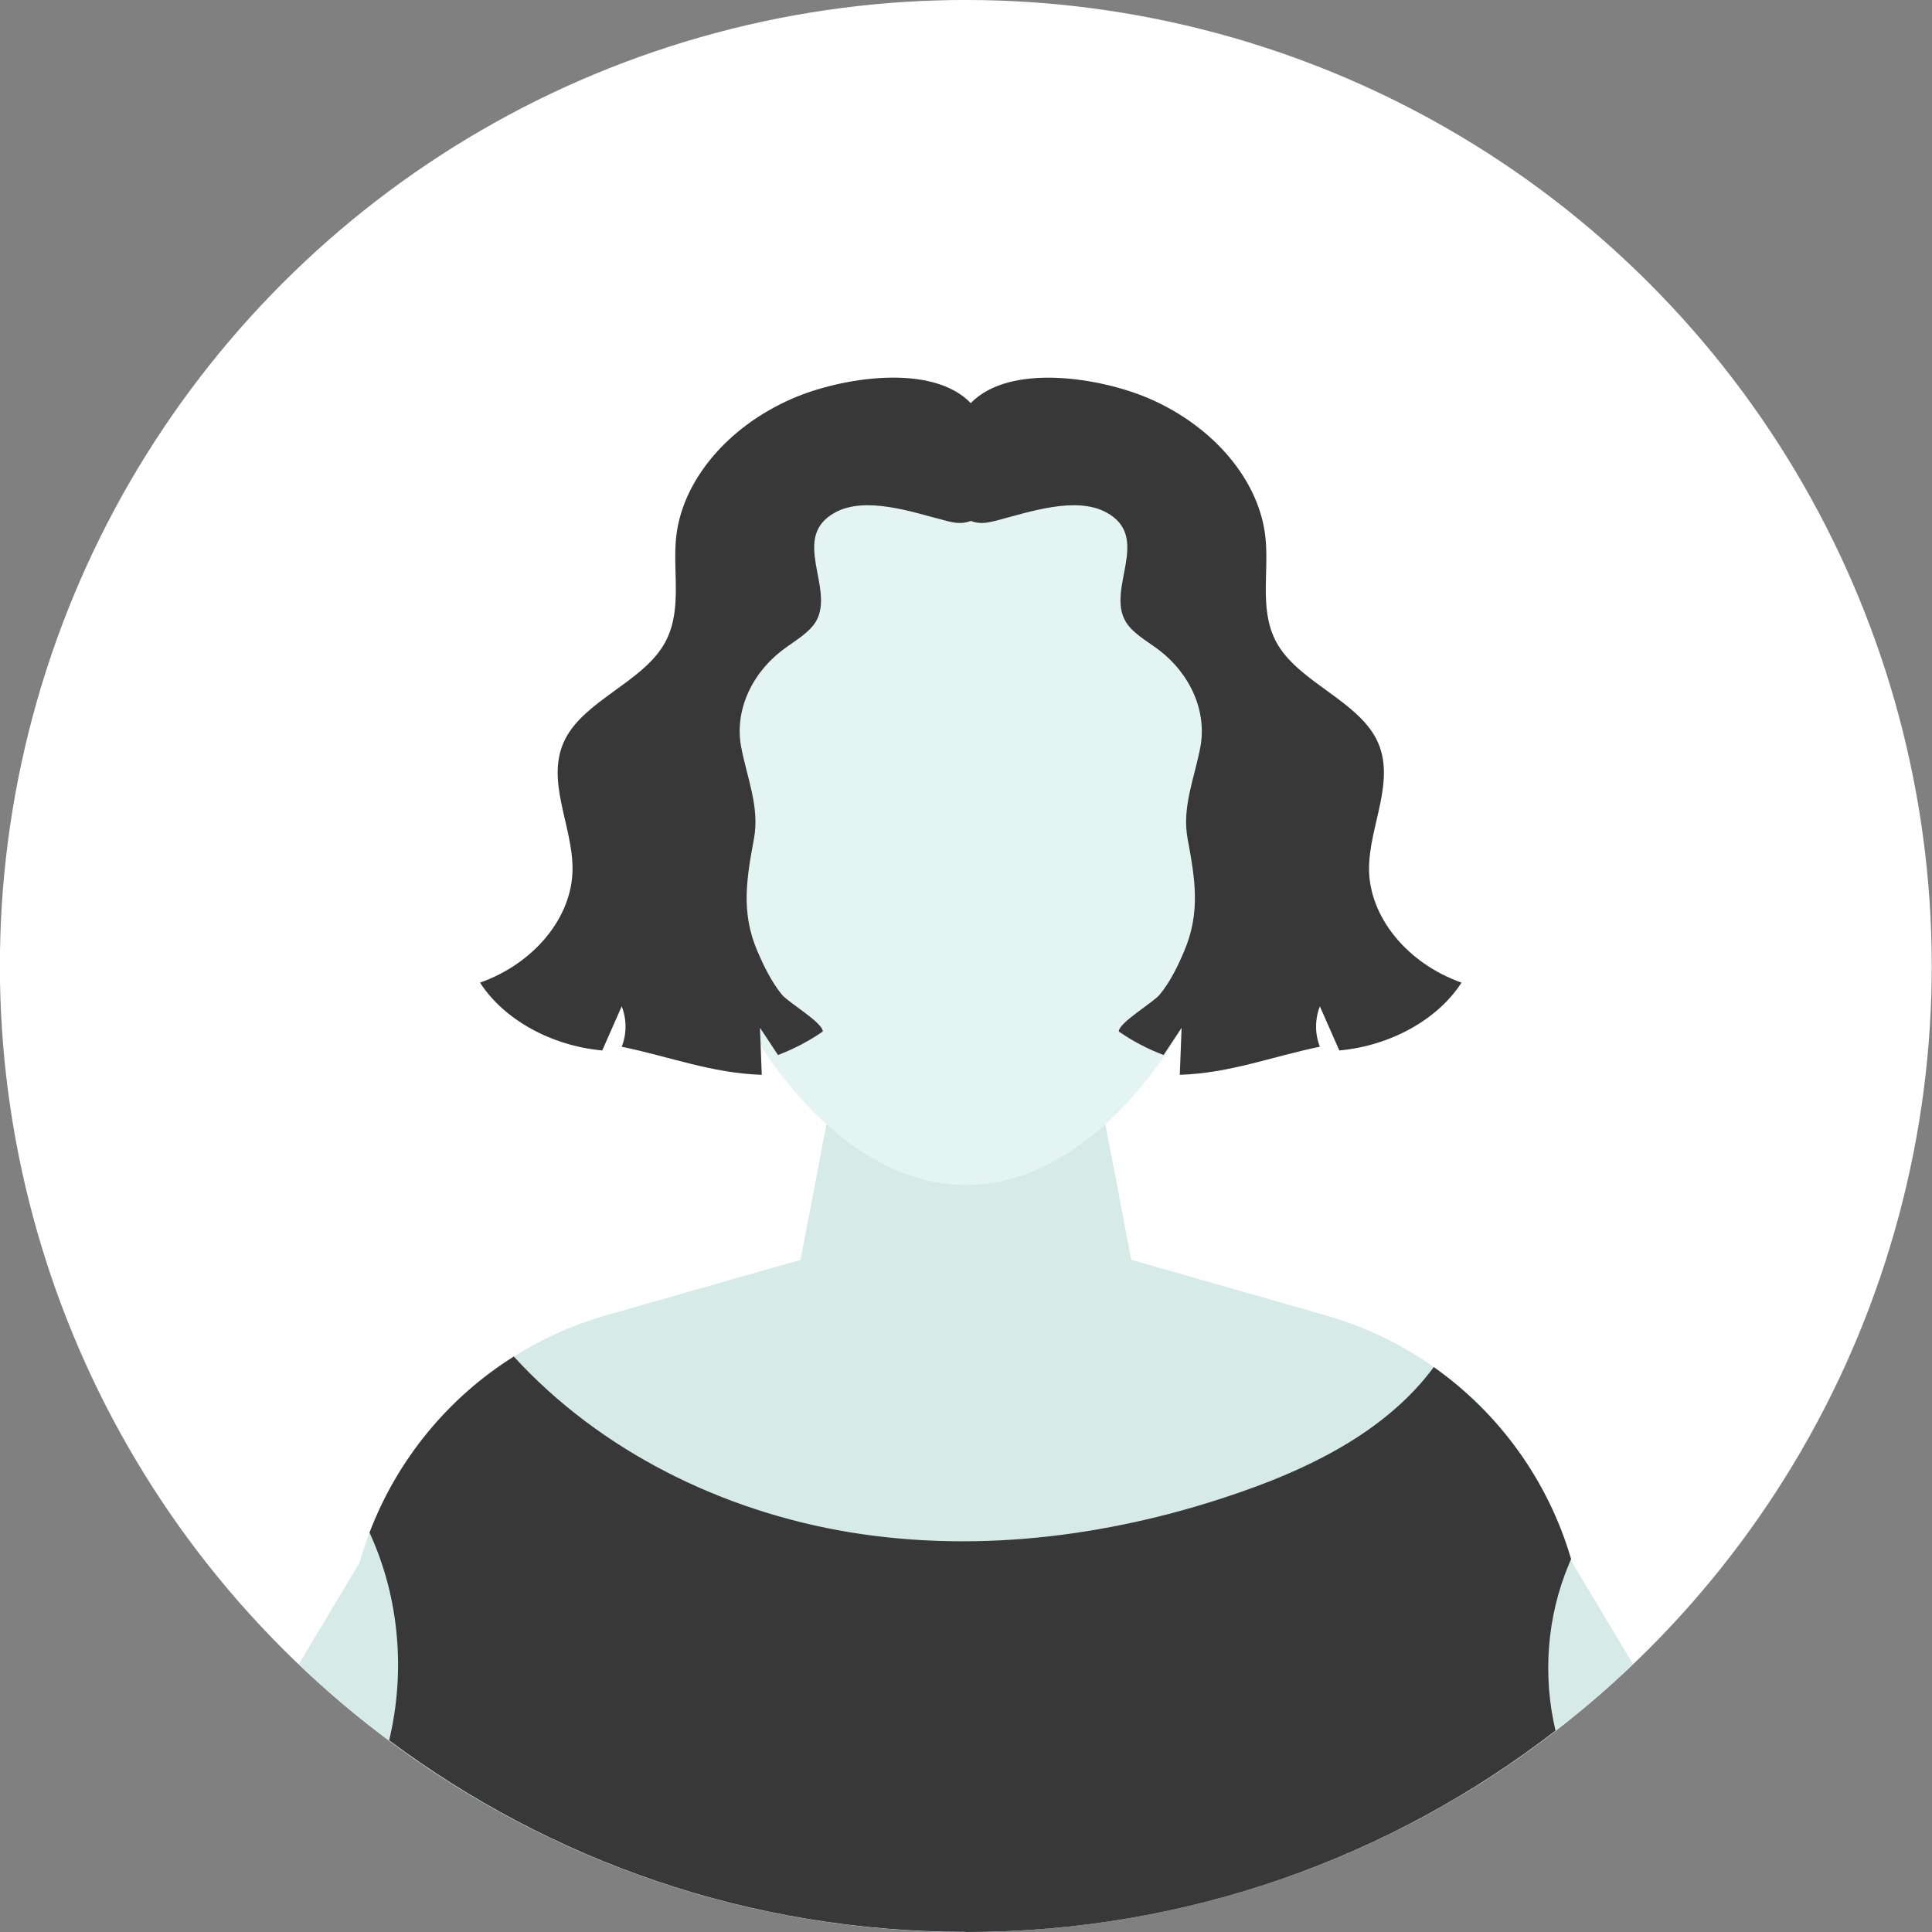
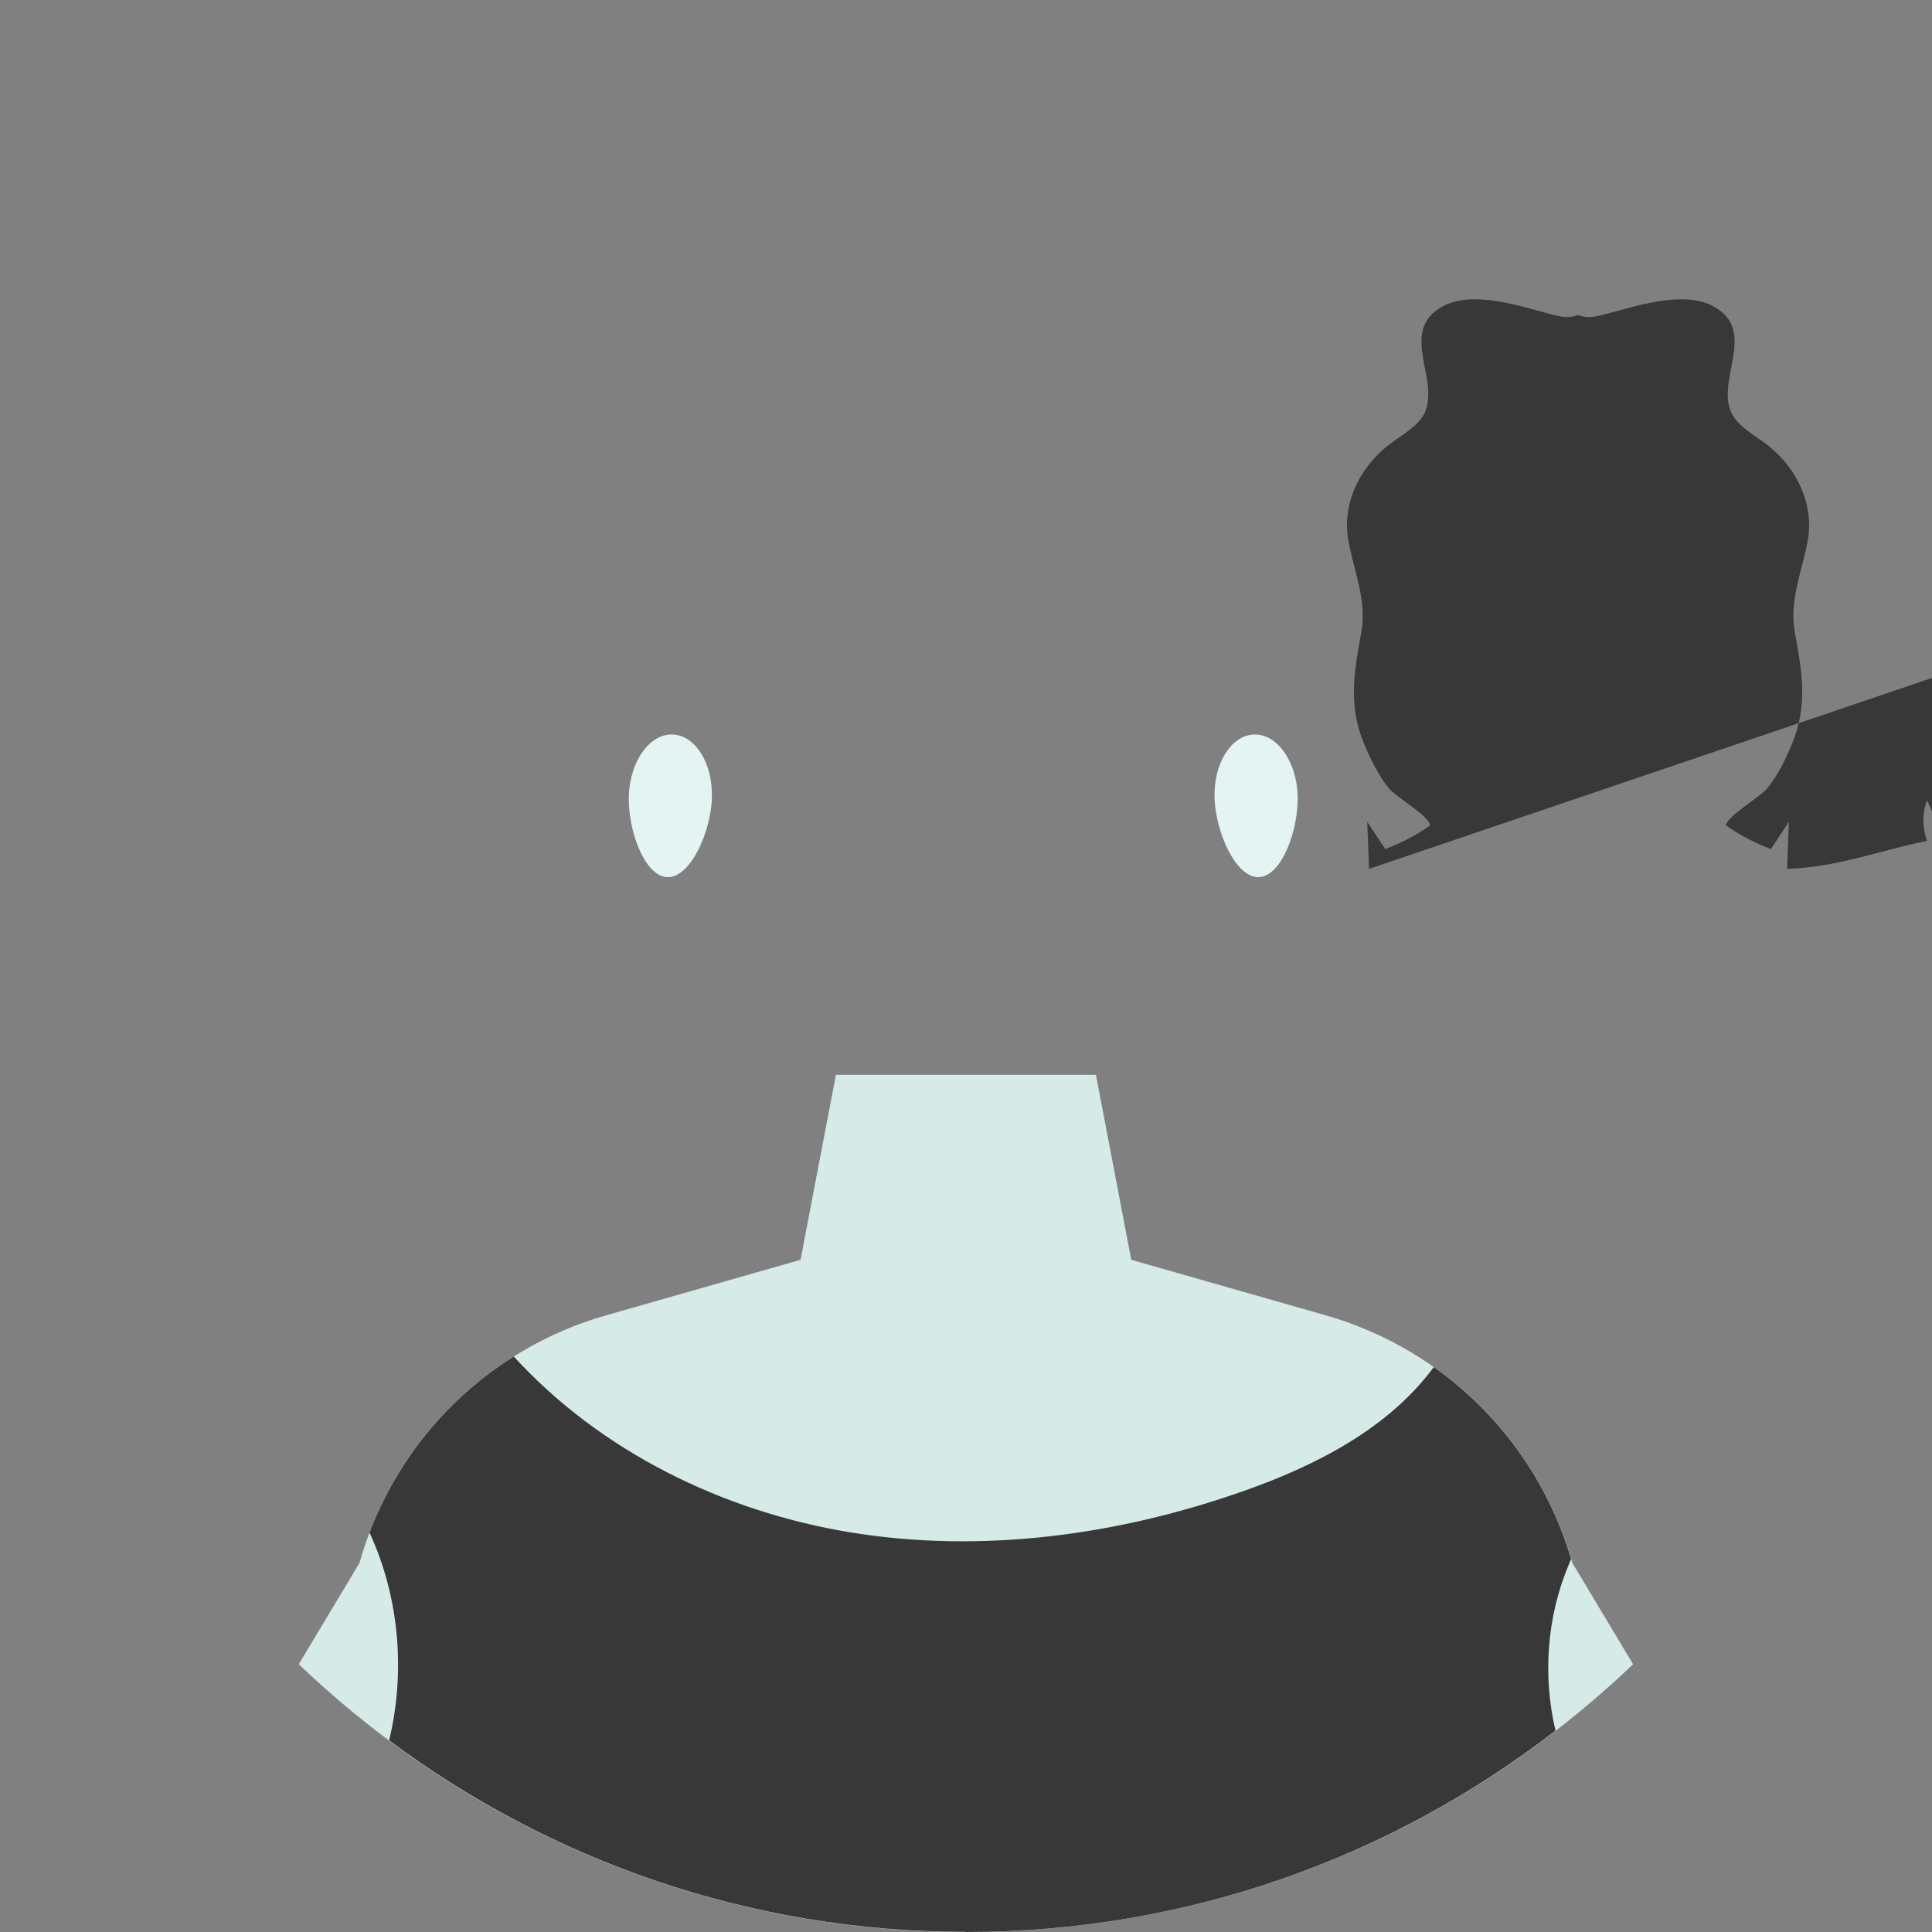
<svg xmlns="http://www.w3.org/2000/svg" id="Calque_2" viewBox="0 0 119.05 119.05">
  <rect x="0" y="0" width="119.05" height="119.05" fill="#808080" stroke="none" />
  <defs>
    <style>.cls-1{fill:#fff;}.cls-2{fill:#e4f4f3;}.cls-3{fill:#383838;}.cls-4{fill:#d6eae8;}</style>
  </defs>
  <g id="OBJECTS">
-     <circle class="cls-1" cx="59.52" cy="59.52" r="59.52" transform="translate(-24.66 59.52) rotate(-45)" />
    <path class="cls-4" d="M96.89,96.31c-2.07-7.38-7.83-13.15-15.2-15.26l-11.98-3.42-2.18-11.4h-16.02l-2.18,11.4-11.98,3.42c-7.37,2.1-13.12,7.88-15.2,15.26l-3.74,6.24c10.69,10.21,25.16,16.5,41.11,16.5s30.42-6.29,41.11-16.5l-3.74-6.24Z" />
-     <path class="cls-2" d="M77.44,47.68c0,10.83-8.02,25.34-17.92,25.34s-17.92-14.51-17.92-25.34,8.02-19.62,17.92-19.62,17.92,8.78,17.92,19.62Z" />
    <path class="cls-2" d="M43.87,49.2c-.09,2.12-1.34,4.91-2.76,4.85-1.41-.06-2.44-2.94-2.36-5.06.09-2.12,1.3-3.79,2.71-3.73,1.41.06,2.49,1.82,2.4,3.94Z" />
    <path class="cls-2" d="M79.96,49.01c.07,2.12-.98,4.99-2.39,5.04-1.41.05-2.66-2.75-2.73-4.87-.07-2.12,1.02-3.87,2.43-3.92,1.41-.05,2.62,1.63,2.69,3.75Z" />
-     <path class="cls-3" d="M84.36,53.54c0-2.71,1.73-5.51.44-8.02-1.21-2.33-4.65-3.48-6.03-5.74-1.21-1.98-.58-4.33-.78-6.53-.16-1.82-.98-3.58-2.25-5.09-1.25-1.49-2.95-2.74-4.9-3.59-2.97-1.29-8.6-2.23-11.02.27-2.41-2.5-8.05-1.57-11.02-.27-1.95.85-3.65,2.1-4.9,3.59-1.27,1.51-2.09,3.26-2.25,5.09-.19,2.2.43,4.55-.78,6.53-1.38,2.27-4.83,3.41-6.03,5.74-1.29,2.5.45,5.31.44,8.02,0,2.95-2.34,5.82-5.7,7.01,1.46,2.27,4.38,3.89,7.53,4.18.4-.91.8-1.81,1.2-2.72.31.8.32,1.68,0,2.49,2.97.61,5.53,1.63,8.63,1.73l-.11-2.9c.37.56.74,1.12,1.11,1.68,1-.38,1.93-.87,2.76-1.45,0-.55-2.1-1.77-2.51-2.26-.64-.77-1.14-1.81-1.52-2.69-1.03-2.41-.66-4.49-.21-6.93.36-1.95-.43-3.74-.79-5.66-.41-2.18.6-4.5,2.6-6,.73-.55,1.61-1.03,2.03-1.76,1.14-2.04-1.62-5.16,1.16-6.68,1.88-1.03,4.78-.02,6.68.47.37.1.76.2,1.15.17.19-.01.36-.06.53-.12.16.06.34.11.53.12.39.03.78-.07,1.15-.17,1.9-.49,4.8-1.5,6.68-.47,2.78,1.52.01,4.64,1.16,6.68.41.73,1.29,1.21,2.03,1.76,2,1.51,3,3.82,2.6,6-.36,1.92-1.15,3.71-.79,5.66.45,2.44.82,4.51-.21,6.93-.37.88-.87,1.92-1.52,2.69-.41.49-2.51,1.72-2.51,2.26.83.58,1.76,1.07,2.76,1.45.37-.56.74-1.12,1.11-1.68-.04.97-.07,1.94-.11,2.9,3.1-.1,5.65-1.12,8.63-1.73-.31-.8-.31-1.68,0-2.49.4.91.8,1.81,1.2,2.72,3.16-.29,6.07-1.91,7.53-4.18-3.36-1.19-5.69-4.06-5.7-7.01Z" />
+     <path class="cls-3" d="M84.36,53.54l-.11-2.9c.37.56.74,1.12,1.11,1.68,1-.38,1.93-.87,2.76-1.45,0-.55-2.1-1.77-2.51-2.26-.64-.77-1.14-1.81-1.52-2.69-1.03-2.41-.66-4.49-.21-6.93.36-1.95-.43-3.74-.79-5.66-.41-2.18.6-4.5,2.6-6,.73-.55,1.61-1.03,2.03-1.76,1.14-2.04-1.62-5.16,1.16-6.68,1.88-1.03,4.78-.02,6.68.47.37.1.76.2,1.15.17.19-.01.36-.06.53-.12.16.06.34.11.53.12.39.03.78-.07,1.15-.17,1.9-.49,4.8-1.5,6.68-.47,2.78,1.52.01,4.64,1.16,6.68.41.73,1.29,1.21,2.03,1.76,2,1.51,3,3.82,2.6,6-.36,1.92-1.15,3.71-.79,5.66.45,2.44.82,4.51-.21,6.93-.37.88-.87,1.92-1.52,2.69-.41.49-2.51,1.72-2.51,2.26.83.58,1.76,1.07,2.76,1.45.37-.56.74-1.12,1.11-1.68-.04.97-.07,1.94-.11,2.9,3.1-.1,5.65-1.12,8.63-1.73-.31-.8-.31-1.68,0-2.49.4.91.8,1.81,1.2,2.72,3.16-.29,6.07-1.91,7.53-4.18-3.36-1.19-5.69-4.06-5.7-7.01Z" />
    <path class="cls-3" d="M59.52,119.05c13.69,0,26.28-4.64,36.33-12.41-.8-3.39-.53-7.04.83-10.26.04-.1.09-.2.13-.31-1.42-4.85-4.44-8.99-8.46-11.83-2.79,3.78-7.24,6.06-11.7,7.63-7.76,2.74-16.17,3.88-24.28,2.55-7.83-1.29-15.36-4.98-20.71-10.83-4.03,2.53-7.17,6.33-8.89,10.85.02.04.03.08.05.11,1.79,3.94,2.17,8.48,1.16,12.69,9.92,7.4,22.2,11.8,35.53,11.8Z" />
  </g>
</svg>